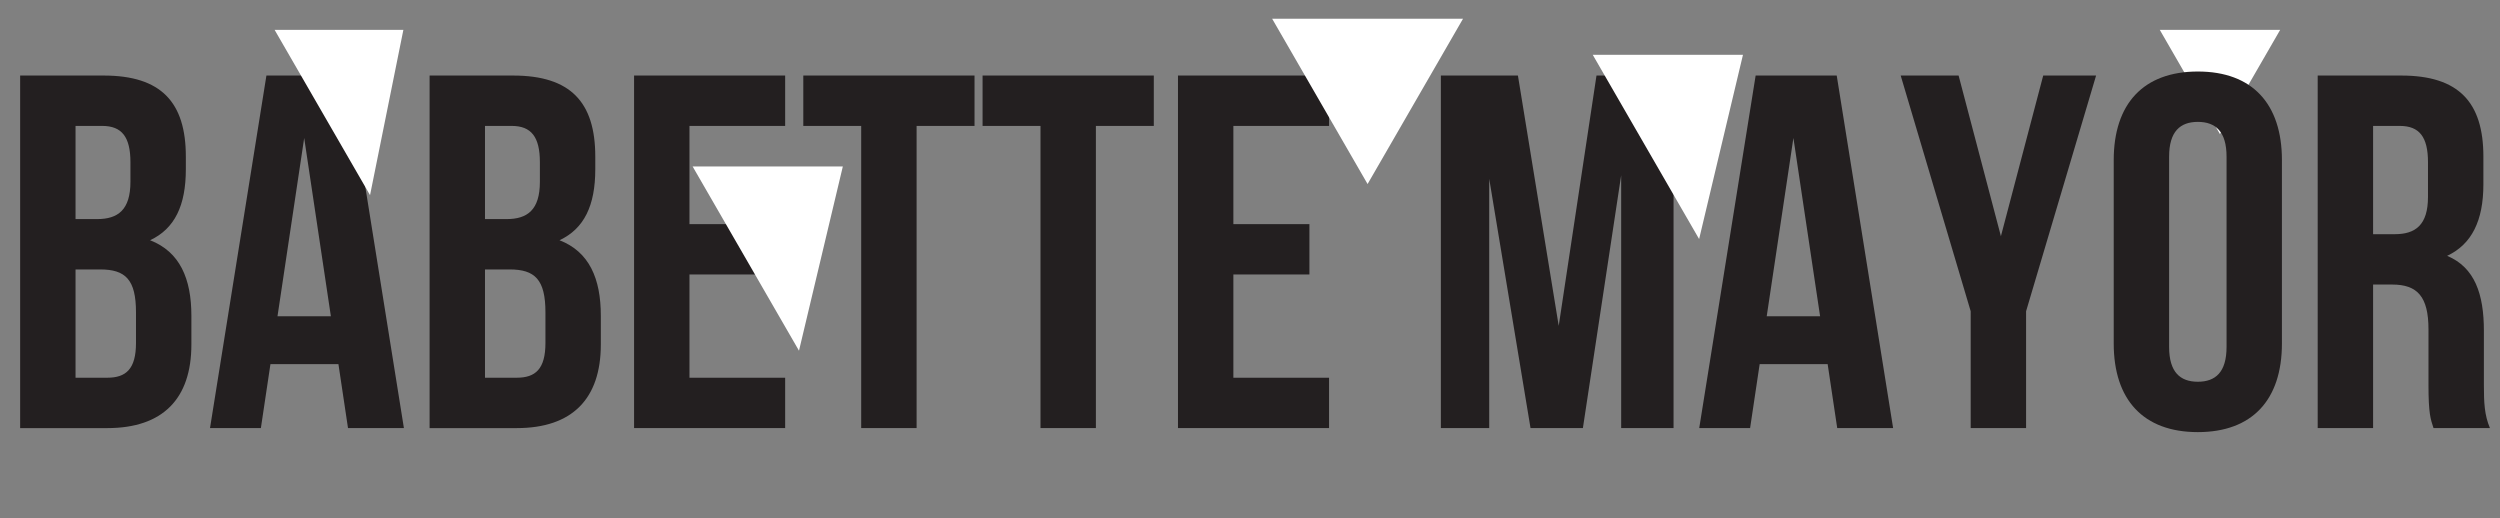
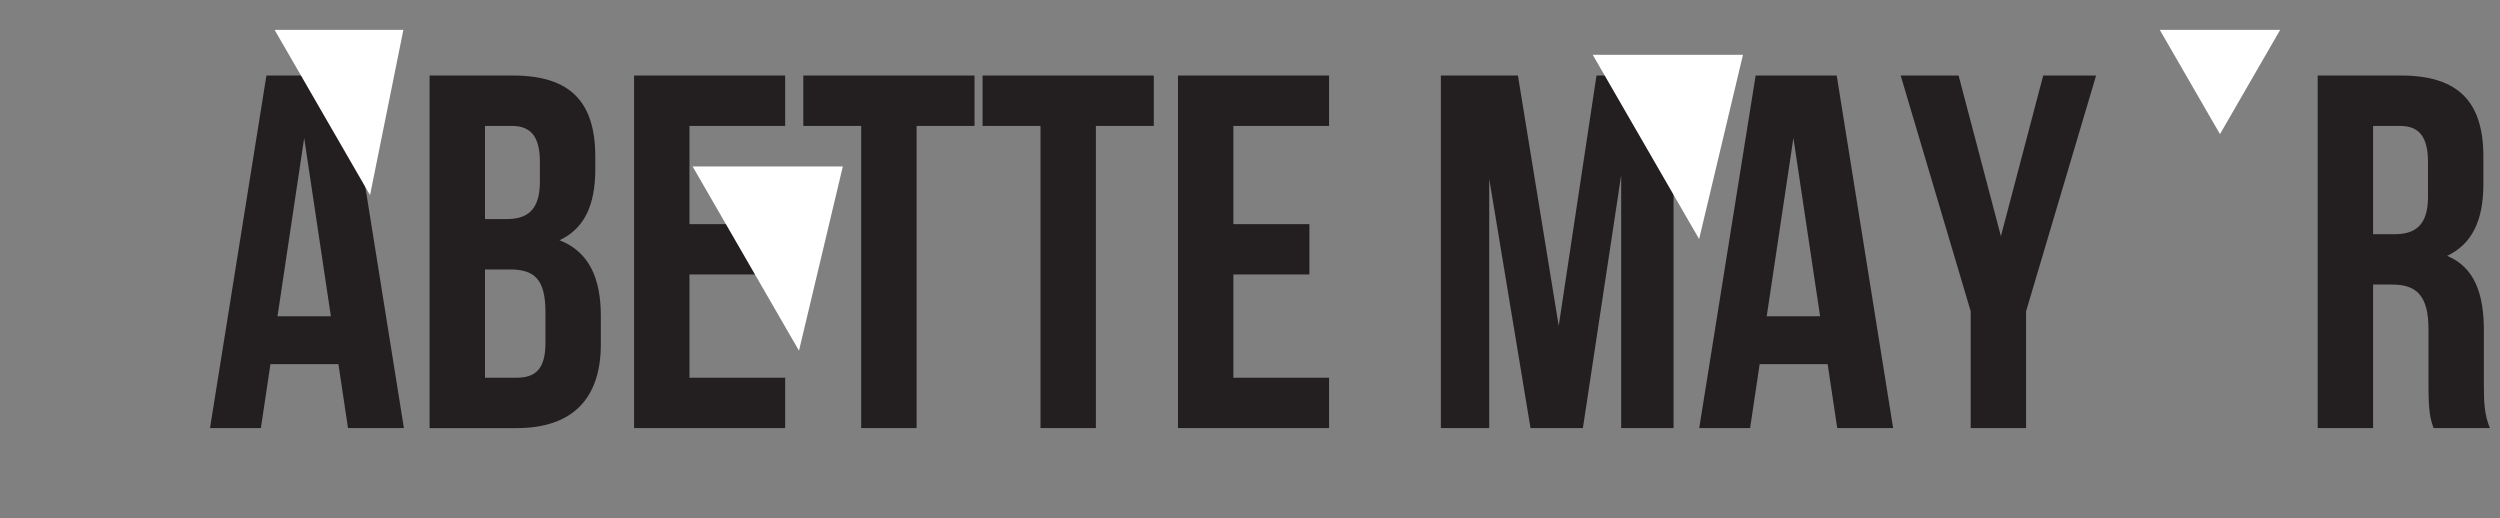
<svg xmlns="http://www.w3.org/2000/svg" id="Layer_1" data-name="Layer 1" viewBox="0 0 1079.439 223.762">
  <rect x="0" y="0" width="1079.439" height="223.762" fill="#808080" stroke="none" />
  <defs>
    <style>
      .cls-1 {
        fill: #fff;
      }

      .cls-2 {
        fill: #231f20;
      }
    </style>
  </defs>
  <title>Mayor Header</title>
  <polygon class="cls-1" points="932.536 12.885 958.53 57.909 984.527 12.885 932.536 12.885" />
  <g>
-     <path class="cls-2" d="M148.7,162.325v5.436c0,15.657-4.784,25.66-15.439,30.661,12.83,5,17.832,16.526,17.832,32.618v12.4c0,23.485-12.4,36.1-36.315,36.1H77.156V127.314h36.1C138.043,127.314,148.7,138.84,148.7,162.325ZM101.076,149.06v40.229h9.35c8.916,0,14.352-3.914,14.352-16.091v-8.48c0-10.873-3.7-15.657-12.177-15.657Zm0,61.974v46.752h13.7c8.046,0,12.4-3.7,12.4-15V229.518c0-14.134-4.566-18.483-15.439-18.483Z" transform="translate(-68.458 -94.695)" />
    <path class="cls-2" d="M242.855,279.532H218.718l-4.132-27.617H185.23L181.1,279.532H159.136L183.49,127.314H218.5Zm-54.581-48.274h23.05L199.8,154.279Z" transform="translate(-68.458 -94.695)" />
    <path class="cls-2" d="M325.488,162.325v5.436c0,15.657-4.784,25.66-15.439,30.661,12.83,5,17.832,16.526,17.832,32.618v12.4c0,23.485-12.4,36.1-36.315,36.1H253.946V127.314h36.1C314.833,127.314,325.488,138.84,325.488,162.325ZM277.866,149.06v40.229h9.35c8.916,0,14.352-3.914,14.352-16.091v-8.48c0-10.873-3.7-15.657-12.177-15.657Zm0,61.974v46.752h13.7c8.046,0,12.4-3.7,12.4-15V229.518c0-14.134-4.566-18.483-15.439-18.483Z" transform="translate(-68.458 -94.695)" />
    <path class="cls-2" d="M366.152,191.463h32.835v21.745H366.152v44.578h41.316v21.745H342.232V127.314h65.236V149.06H366.152Z" transform="translate(-68.458 -94.695)" />
    <path class="cls-2" d="M415.3,127.314h73.934V149.06H464.224V279.532H440.3V149.06H415.3Z" transform="translate(-68.458 -94.695)" />
    <path class="cls-2" d="M492.709,127.314h73.934V149.06H541.636V279.532h-23.92V149.06H492.709Z" transform="translate(-68.458 -94.695)" />
    <path class="cls-2" d="M601,191.463h32.835v21.745H601v44.578h41.316v21.745H577.08V127.314h65.236V149.06H601Z" transform="translate(-68.458 -94.695)" />
    <path class="cls-2" d="M741.475,235.389l16.309-108.074h33.27V279.532H768.439V170.37L751.913,279.532H729.3L711.466,171.893V279.532H690.591V127.314h33.271Z" transform="translate(-68.458 -94.695)" />
    <path class="cls-2" d="M885.863,279.532H861.726l-4.132-27.617H828.238l-4.131,27.617H802.144L826.5,127.314h35.01Zm-54.581-48.274h23.05l-11.525-76.979Z" transform="translate(-68.458 -94.695)" />
    <path class="cls-2" d="M919.352,229.083,889.126,127.314h25.007L932.4,196.682l18.266-69.368H973.5L943.272,229.083v50.449h-23.92Z" transform="translate(-68.458 -94.695)" />
-     <path class="cls-2" d="M981.11,163.847c0-24.354,12.83-38.271,36.314-38.271s36.314,13.917,36.314,38.271V243c0,24.355-12.83,38.272-36.314,38.272S981.11,267.354,981.11,243Zm23.919,80.675c0,10.873,4.784,15,12.4,15s12.4-4.131,12.4-15v-82.2c0-10.873-4.784-15-12.4-15s-12.4,4.132-12.4,15Z" transform="translate(-68.458 -94.695)" />
    <path class="cls-2" d="M1119.193,279.532c-1.3-3.914-2.175-6.306-2.175-18.7V236.911c0-14.135-4.784-19.354-15.656-19.354H1093.1v61.974h-23.92V127.314h36.1c24.79,0,35.445,11.525,35.445,35.01v11.96c0,15.656-5,25.877-15.657,30.878,11.96,5,15.874,16.527,15.874,32.4v23.485c0,7.393.218,12.83,2.609,18.483ZM1093.1,149.06v46.752h9.35c8.916,0,14.352-3.915,14.352-16.092v-15c0-10.873-3.7-15.657-12.177-15.657Z" transform="translate(-68.458 -94.695)" />
  </g>
-   <polygon class="cls-1" points="549.279 8.085 590.49 79.463 631.703 8.085 549.279 8.085" />
  <polygon class="cls-1" points="118.563 12.885 159.773 84.264 174.169 12.885 118.563 12.885" />
  <polygon class="cls-1" points="299.053 71.872 344.983 151.425 363.915 71.872 299.053 71.872" />
  <polygon class="cls-1" points="687.707 23.666 733.637 103.219 752.569 23.666 687.707 23.666" />
</svg>